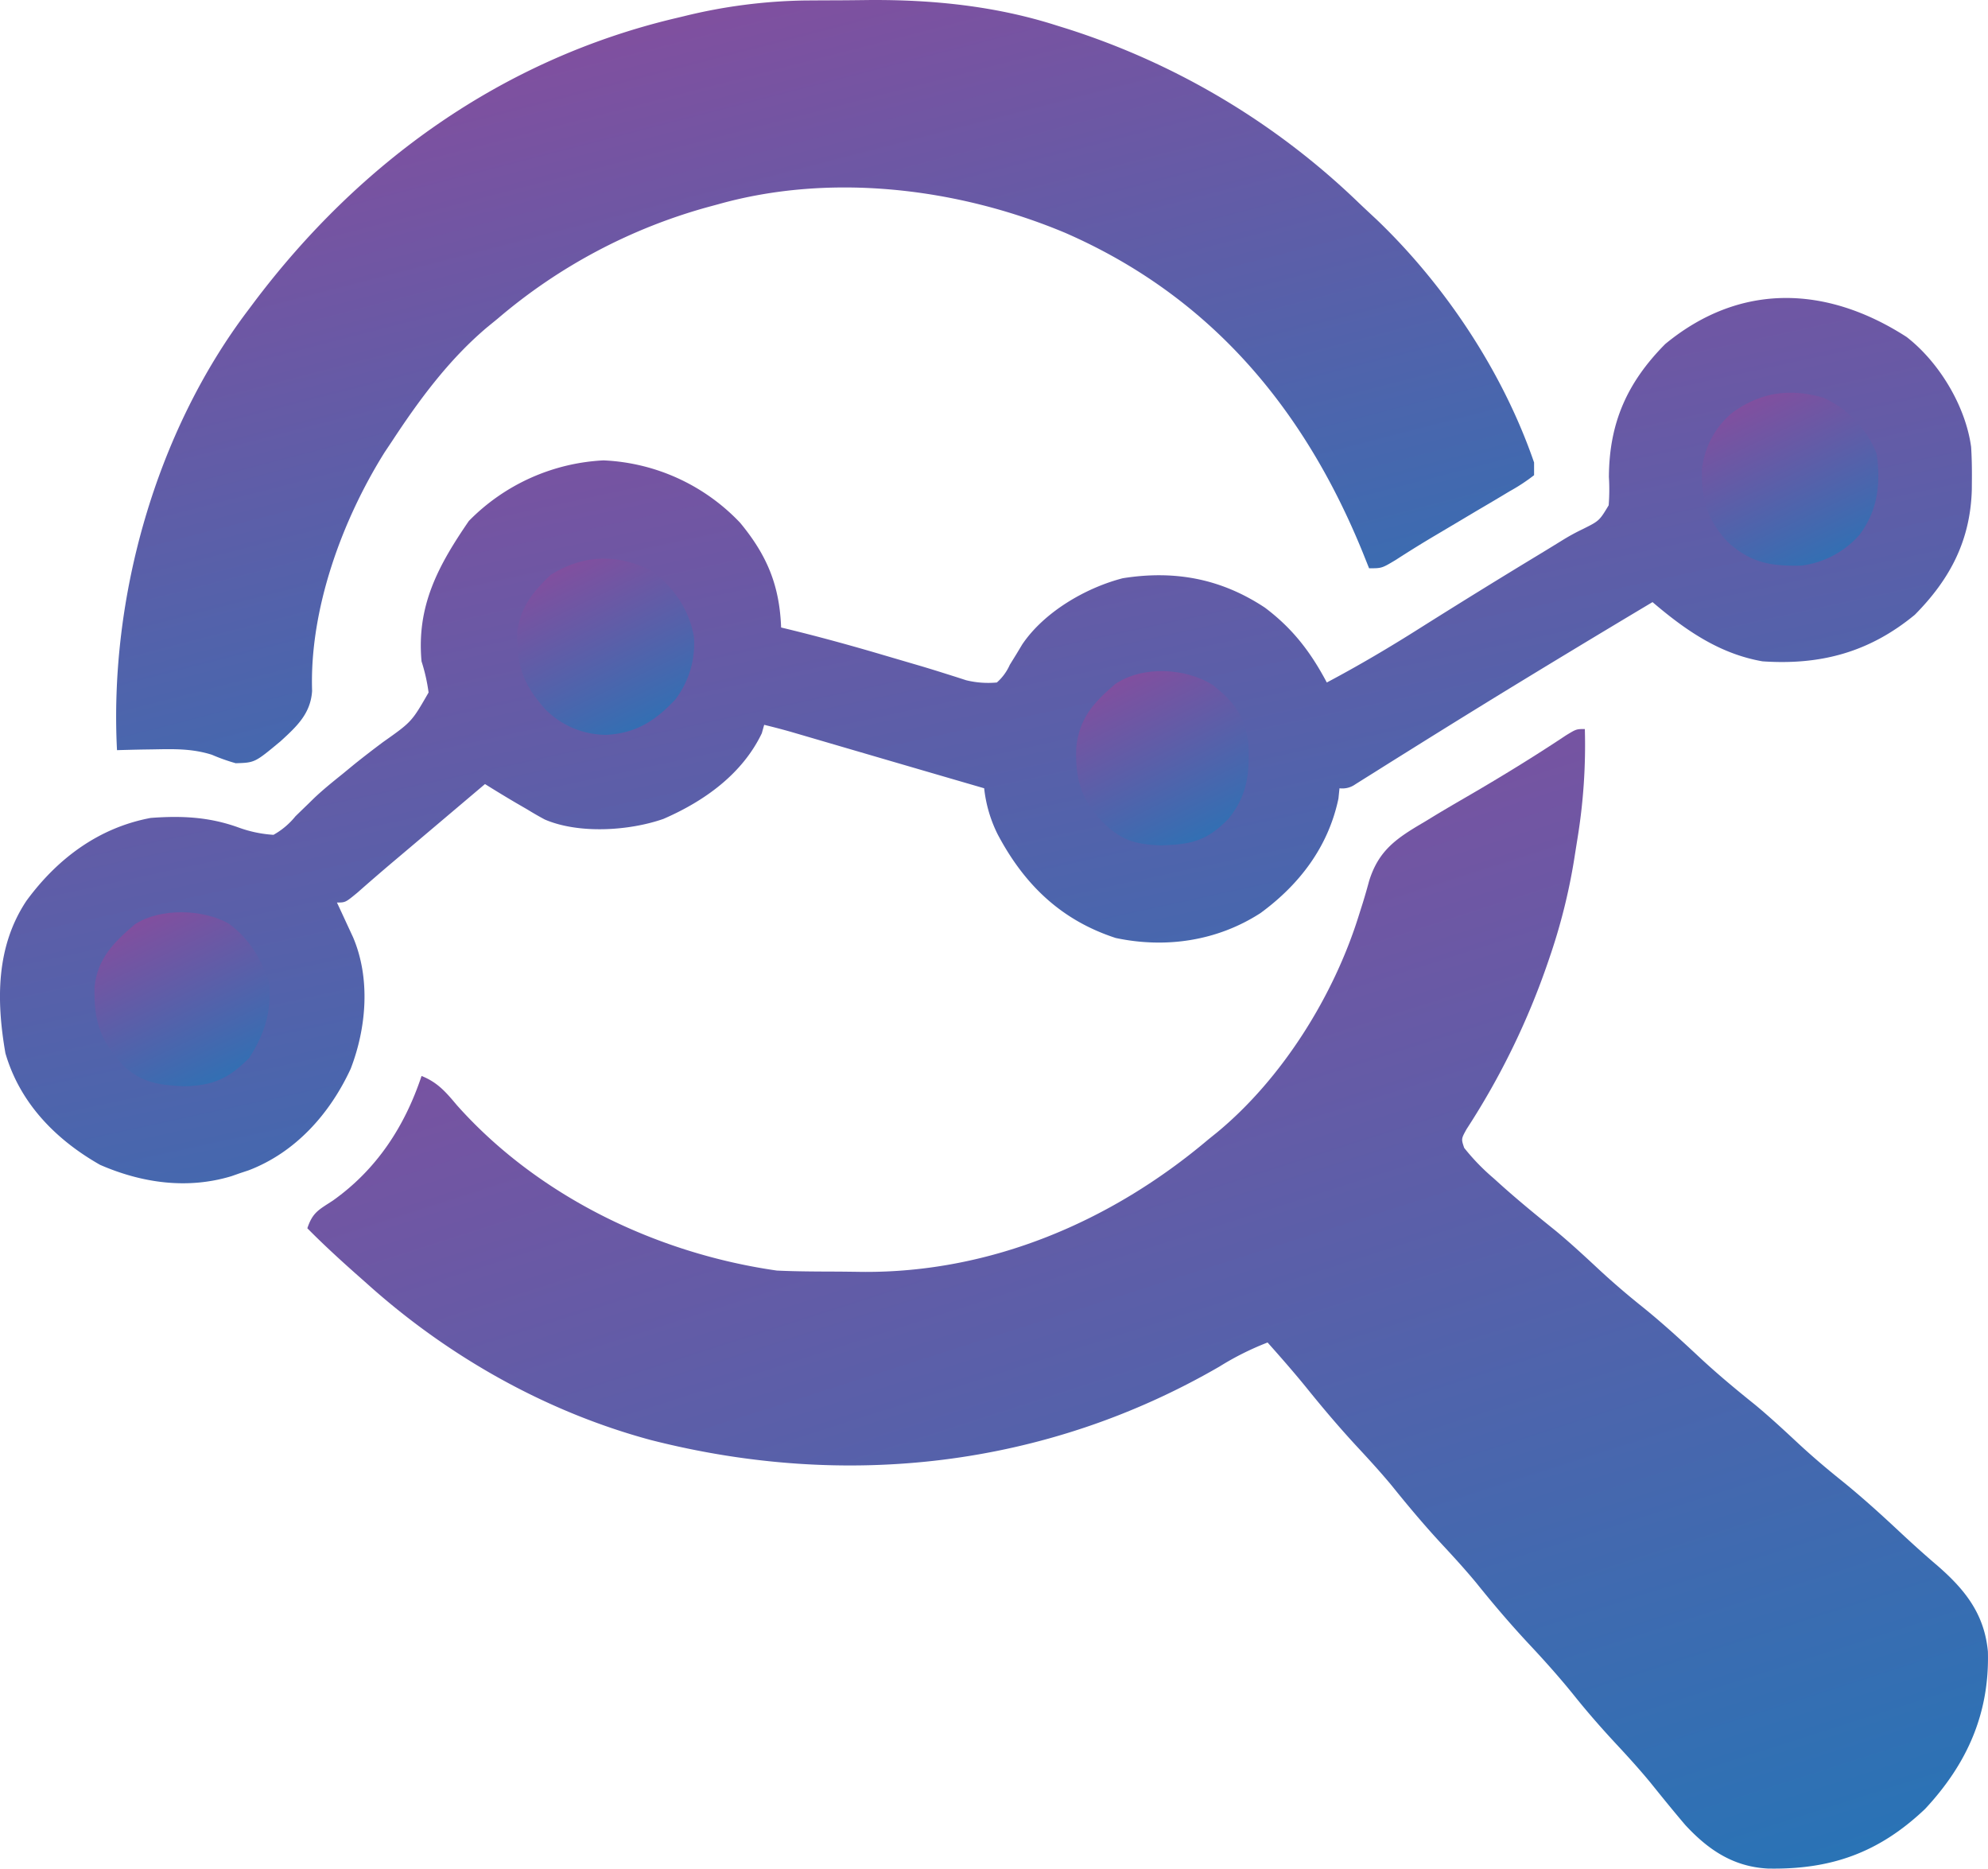
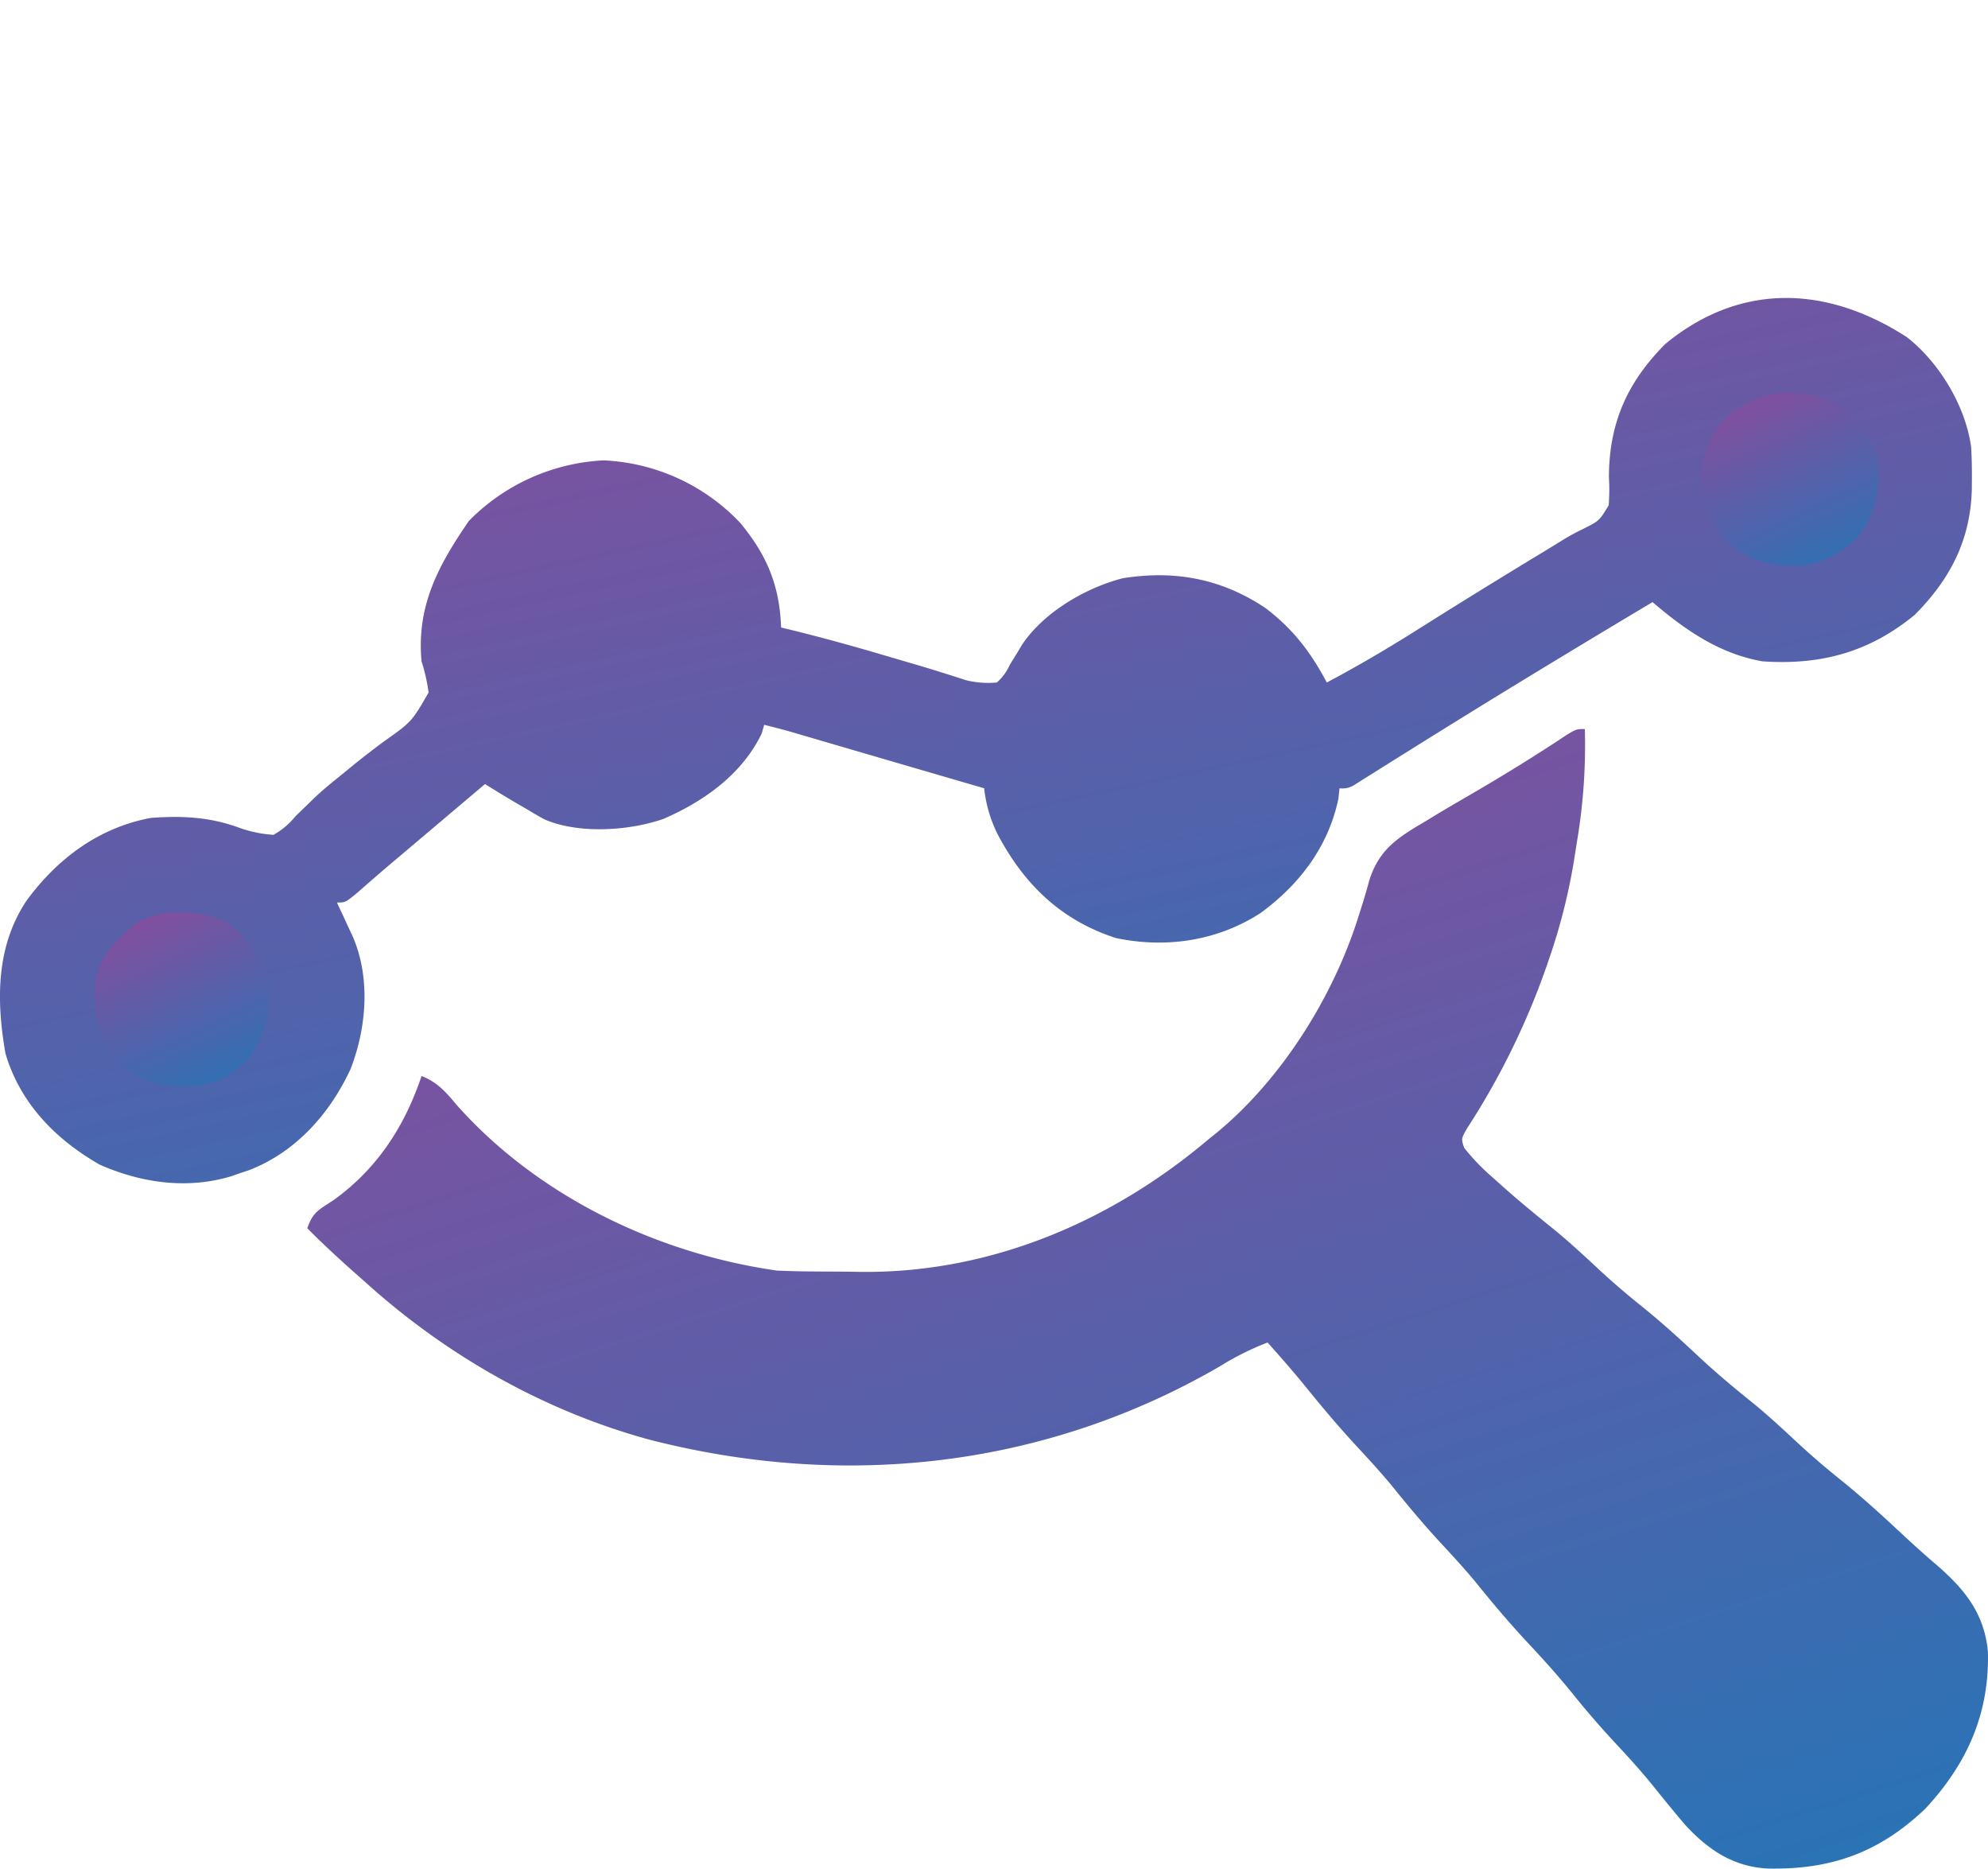
<svg xmlns="http://www.w3.org/2000/svg" width="469.962" height="441.672" viewBox="0 0 469.962 441.672">
  <defs>
    <linearGradient id="linear-gradient" x1="0.405" y1="-0.203" x2="0.976" y2="1" gradientUnits="objectBoundingBox">
      <stop offset="0" stop-color="#90499b" />
      <stop offset="1" stop-color="#2774b6" />
    </linearGradient>
  </defs>
  <g id="Featureicon6" transform="translate(-274.344 -288.683)">
    <path id="Path_3593" data-name="Path 3593" d="M0,0A136.608,136.608,0,0,1-1.75,25.938L-2.3,29.386A140.045,140.045,0,0,1-8,53l-.632,1.861A177.769,177.769,0,0,1-27.945,94.547c-1.294,2.336-1.294,2.336-.574,4.457a51.187,51.187,0,0,0,6.957,7.184l1.621,1.464c4.269,3.827,8.694,7.442,13.16,11.036,3.553,2.954,6.921,6.081,10.3,9.228,3.211,2.971,6.5,5.784,9.916,8.522,4.778,3.842,9.252,7.93,13.724,12.118,4.213,3.923,8.6,7.563,13.092,11.167,3.543,2.938,6.9,6.059,10.268,9.194,3.211,2.97,6.5,5.783,9.916,8.521,4.834,3.89,9.39,8.013,13.92,12.248,2.994,2.8,6.021,5.532,9.143,8.189,6.465,5.649,10.961,11.361,11.785,20.176.394,14.594-4.886,26.517-14.848,37.2-10.928,10.375-22.284,14.385-37.191,14.09-8.147-.433-14.053-4.411-19.484-10.274-2.831-3.32-5.574-6.709-8.309-10.109C12.9,245.874,10.23,242.93,7.5,240c-3.452-3.708-6.765-7.485-9.937-11.437C-5.8,224.378-9.332,220.417-13,216.5c-4.459-4.761-8.638-9.665-12.723-14.754-2.5-3.009-5.115-5.885-7.777-8.746-4.269-4.588-8.258-9.334-12.187-14.219-2.512-3.021-5.137-5.9-7.812-8.781-4.338-4.664-8.421-9.479-12.418-14.441-2.933-3.6-5.991-7.091-9.082-10.559a67.552,67.552,0,0,0-11.375,5.688c-41.213,23.875-88.478,29.089-134.469,17.354C-245.735,161.331-268.909,148.188-288,131l-2.887-2.555c-3.807-3.39-7.532-6.816-11.113-10.445,1.273-3.82,2.738-4.372,6.062-6.562C-285.626,104.105-278.995,93.984-275,82c3.815,1.528,5.756,3.822,8.375,6.938C-247.448,110.452-219.345,123.96-191,128c4.575.212,9.149.228,13.728.24,2.172.01,4.344.041,6.516.073,30.349.23,58.8-11.894,81.756-31.313l2.074-1.668c15.452-12.781,27.653-32.377,33.559-51.477l.853-2.689q.8-2.586,1.5-5.2C-48.749,28.619-44.466,25.791-38,22l2.648-1.614c2.684-1.618,5.389-3.193,8.1-4.761,7.732-4.507,15.318-9.151,22.766-14.113C-2,0-2,0,0,0Z" transform="translate(649 461)" fill="url(#linear-gradient)" />
    <path id="Path_3594" data-name="Path 3594" d="M0,0C7.669,5.959,13.919,16.287,15.237,25.98c.158,2.486.2,4.94.185,7.43-.007.88-.013,1.759-.02,2.666C15.068,48.03,10.313,57.193,1.922,65.66c-10.74,8.851-22.25,11.94-36,11-10.205-1.776-18.27-7.41-26-14q-19.194,11.452-38.25,23.125l-3.242,2q-7.887,4.864-15.743,9.777l-2.952,1.843q-2.751,1.719-5.494,3.45l-2.444,1.527-2.133,1.342a5.279,5.279,0,0,1-3.742.939c-.083.8-.165,1.609-.25,2.438-2.392,11.361-9.149,20.261-18.422,27.058-10.187,6.581-22.335,8.407-34.227,5.891-12.982-4.222-21.67-12.7-27.914-24.512a31.962,31.962,0,0,1-3.187-10.875l-1.822-.531-5.5-1.6-6.419-1.872q-8.532-2.487-17.06-4.982l-3.279-.959-6.254-1.83-2.873-.84-2.521-.738c-2.083-.59-4.172-1.133-6.276-1.645-.186.66-.371,1.32-.563,2-4.633,9.669-13.66,16.078-23.261,20.238-8.116,2.842-20.05,3.593-28.051.137q-2.1-1.127-4.125-2.375l-2.762-1.6q-3.652-2.151-7.238-4.4l-2.387,2.02-1.576,1.333-3.489,2.953q-4.529,3.833-9.06,7.663l-1.7,1.437q-1.653,1.4-3.309,2.794-4.377,3.7-8.668,7.488c-2.812,2.312-2.812,2.312-4.812,2.312l1.058,2.266c.456.985.911,1.969,1.379,2.984l1.371,2.953c4.149,9.739,3.187,21.375-.558,31.09-4.895,10.6-13.017,19.759-24.113,24l-2.137.707-1.918.676c-10.459,3.17-21.2,1.631-31.082-2.676-10.5-5.964-18.96-14.621-22.375-26.39-2.169-12.526-2.222-25.173,4.953-35.989,7.282-9.955,17.08-17.32,29.422-19.621,7.309-.538,13.76-.246,20.683,2.246a29.289,29.289,0,0,0,8.317,1.754,17.842,17.842,0,0,0,5.187-4.375q1.446-1.41,2.9-2.812l1.471-1.442c2.151-2.044,4.442-3.89,6.755-5.746l2.692-2.215c2.252-1.812,4.523-3.557,6.836-5.289,6.837-4.827,6.837-4.827,10.824-11.758a41.933,41.933,0,0,0-1.664-7.363c-1.2-13.146,3.94-22.626,11.187-33.188A47.949,47.949,0,0,1-308.078,29.16a47.307,47.307,0,0,1,32.312,14.75c6.368,7.7,9.314,14.791,9.688,24.75l2.2.533c7.366,1.811,14.652,3.817,21.926,5.967l3.051.895,3.019.887,2.943.863q2.834.847,5.654,1.742l2.638.832,2.312.748a21.868,21.868,0,0,0,7.258.533,12.058,12.058,0,0,0,3.062-4.187l1.547-2.5,1.391-2.312c5.141-7.623,14.929-13.361,23.769-15.645,12.273-1.956,23.257.1,33.606,6.957,6.566,4.935,10.8,10.48,14.625,17.688,7.618-4.04,14.969-8.383,22.25-13q13.97-8.8,28.087-17.344,2.625-1.591,5.236-3.206a49.83,49.83,0,0,1,4.832-2.656c4.015-2,4.015-2,6.227-5.676a47,47,0,0,0,.055-6.681c.06-12.732,4.265-22.308,13.313-31.438C-39.289-13-18.845-12.15,0,0Z" transform="translate(725.078 368.34)" fill="url(#linear-gradient)" />
-     <path id="Path_3595" data-name="Path 3595" d="M0,0,2.452-.017q2.563-.014,5.126-.02c2.545-.01,5.09-.041,7.635-.072,14.913-.1,29.741,1.4,44.018,5.938l2.46.765a176.357,176.357,0,0,1,69.228,41.241c1.392,1.327,2.8,2.638,4.21,3.947,16.255,15.557,29.877,36.085,37.226,57.422v3a44.3,44.3,0,0,1-5.843,3.836l-1.826,1.1q-2.907,1.737-5.831,3.444-1.921,1.143-3.843,2.289-2.8,1.668-5.6,3.324-4.961,2.926-9.779,6.051c-3.282,1.961-3.282,1.961-6.282,1.961l-1.468-3.664c-13.9-34.186-36.13-60.706-70.449-75.656C36.1,44.294,6.11,40.641-20.645,48.2l-2.054.554A129.526,129.526,0,0,0-72.645,75.2l-2.469,2.016C-84.142,84.825-91.2,94.375-97.645,104.2l-1.707,2.555c-10.128,16.141-17.8,37.216-17.168,56.445-.352,5.382-3.634,8.392-7.437,11.875-6.1,5.078-6.1,5.078-10.617,5.211a44.448,44.448,0,0,1-5.629-2c-4.622-1.464-8.877-1.368-13.692-1.277l-2.6.038c-2.049.037-4.1.091-6.146.149-1.862-35.917,9.113-75.131,31-104l1.233-1.648C-105.32,38.152-71.565,13.916-30.645,4.2l2.019-.48A127.239,127.239,0,0,1,0,0Z" transform="translate(464.645 288.797)" fill="url(#linear-gradient)" />
-     <path id="Path_3596" data-name="Path 3596" d="M0,0C4.908,3.995,8.3,8.947,9.387,15.234A21.743,21.743,0,0,1,5,30c-4.742,5.068-9.3,7.991-16.312,8.375a20.376,20.376,0,0,1-14.449-6.059c-5.271-5.935-6.757-10.281-6.621-18.269.736-5.857,3.7-9.408,7.82-13.422C-16.68-4.374-8.122-4.53,0,0Z" transform="translate(429 424)" fill="url(#linear-gradient)" />
    <path id="Path_3597" data-name="Path 3597" d="M0,0A24.187,24.187,0,0,1,12.613,13.313c.942,7.056.285,13.2-4,19A21.925,21.925,0,0,1-5.219,39.684c-7.1.158-11.763-.606-17.168-5.371-5.082-5.349-6.485-10.182-6.312-17.437A20.228,20.228,0,0,1-21.387,3.438C-14.733-1.276-8-2.3,0,0Z" transform="translate(705.387 382.688)" fill="url(#linear-gradient)" />
    <path id="Path_3598" data-name="Path 3598" d="M0,0C4.84,3.529,7.692,8.388,9.563,14c.54,6.887-1.095,12.006-4.75,17.75-4.852,4.852-8.455,6.5-15.25,6.688-5.908-.236-10.257-.8-14.684-5.055-5.375-6.007-6.792-10.311-6.625-18.41C-31.049,8.259-27.2,4.4-22.219.164-16.2-3.771-6.1-3.464,0,0Z" transform="translate(328.438 507)" fill="url(#linear-gradient)" />
-     <path id="Path_3599" data-name="Path 3599" d="M0,0C5.068,3.983,7.573,7.3,8.441,13.68,8.8,20.8,8.3,26.016,3.746,31.66c-5.106,5.2-8.628,6.028-15.809,6.277-6.455-.205-9.781-1.255-14.324-5.926-4.9-5.433-6.053-9.944-5.852-17.086.673-7.024,4.093-10.714,9.2-15.105C-16.557-4.581-6.447-4.02,0,0Z" transform="translate(561 450.563)" fill="url(#linear-gradient)" />
  </g>
</svg>